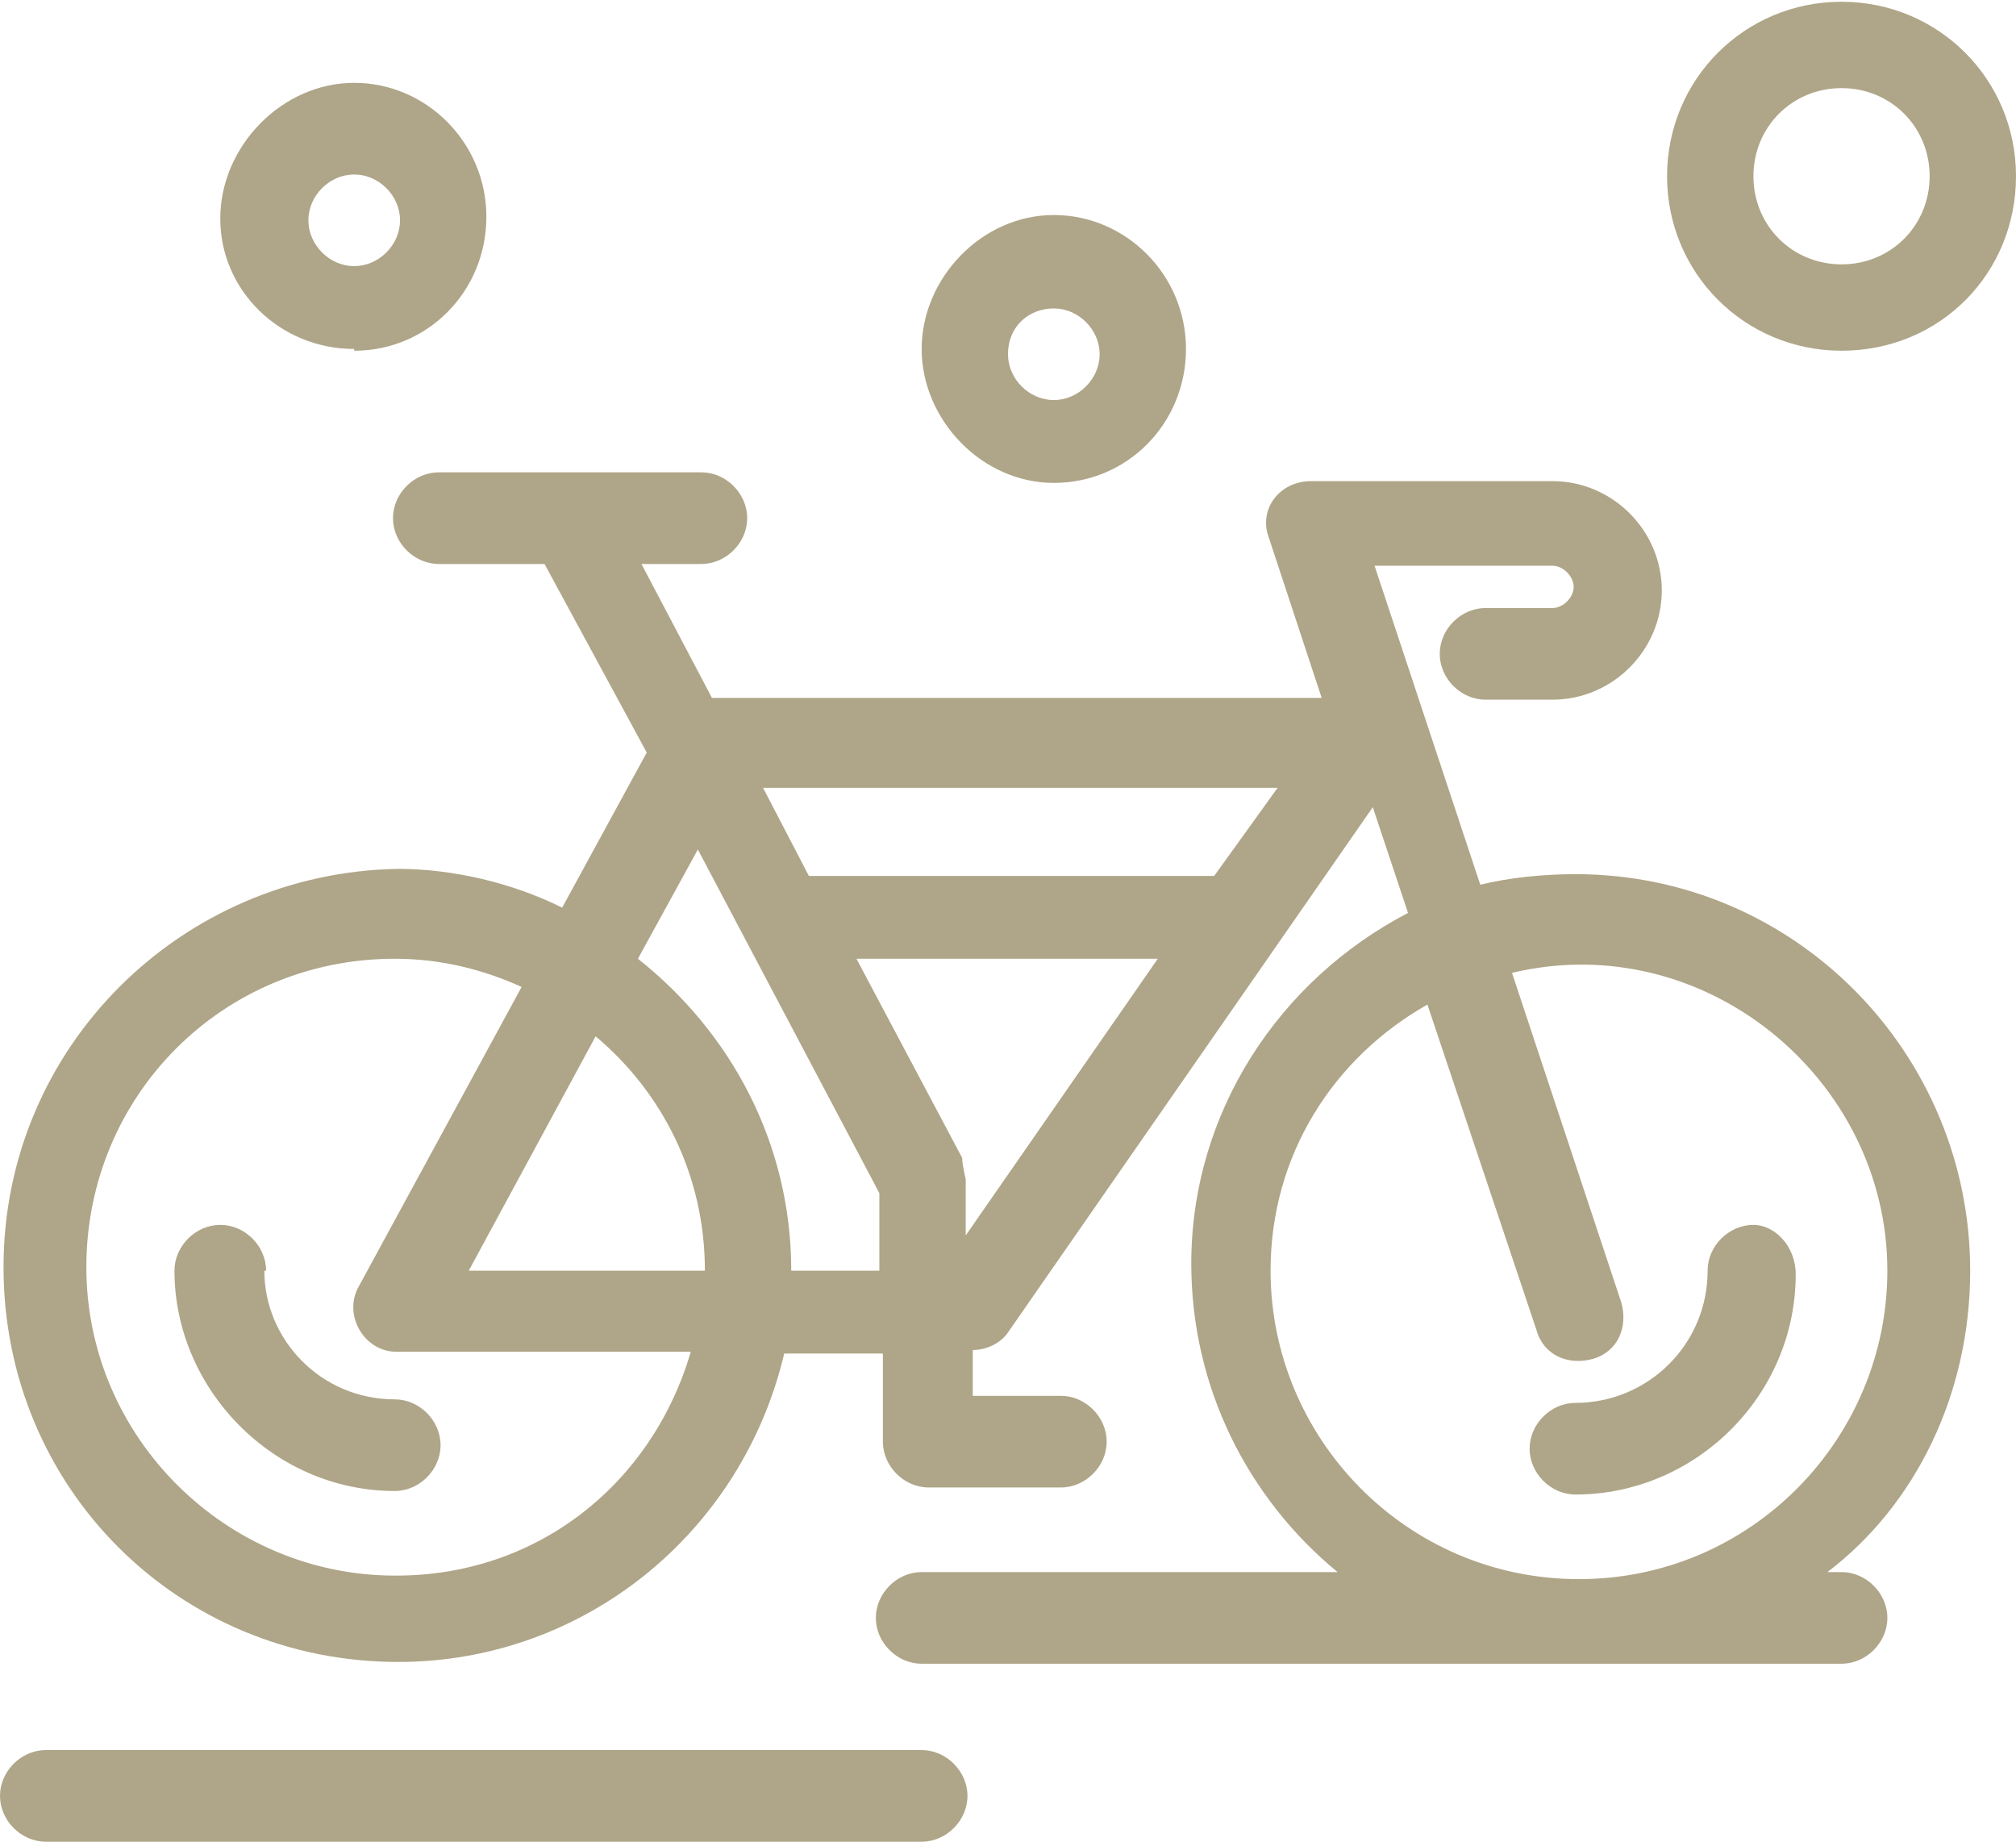
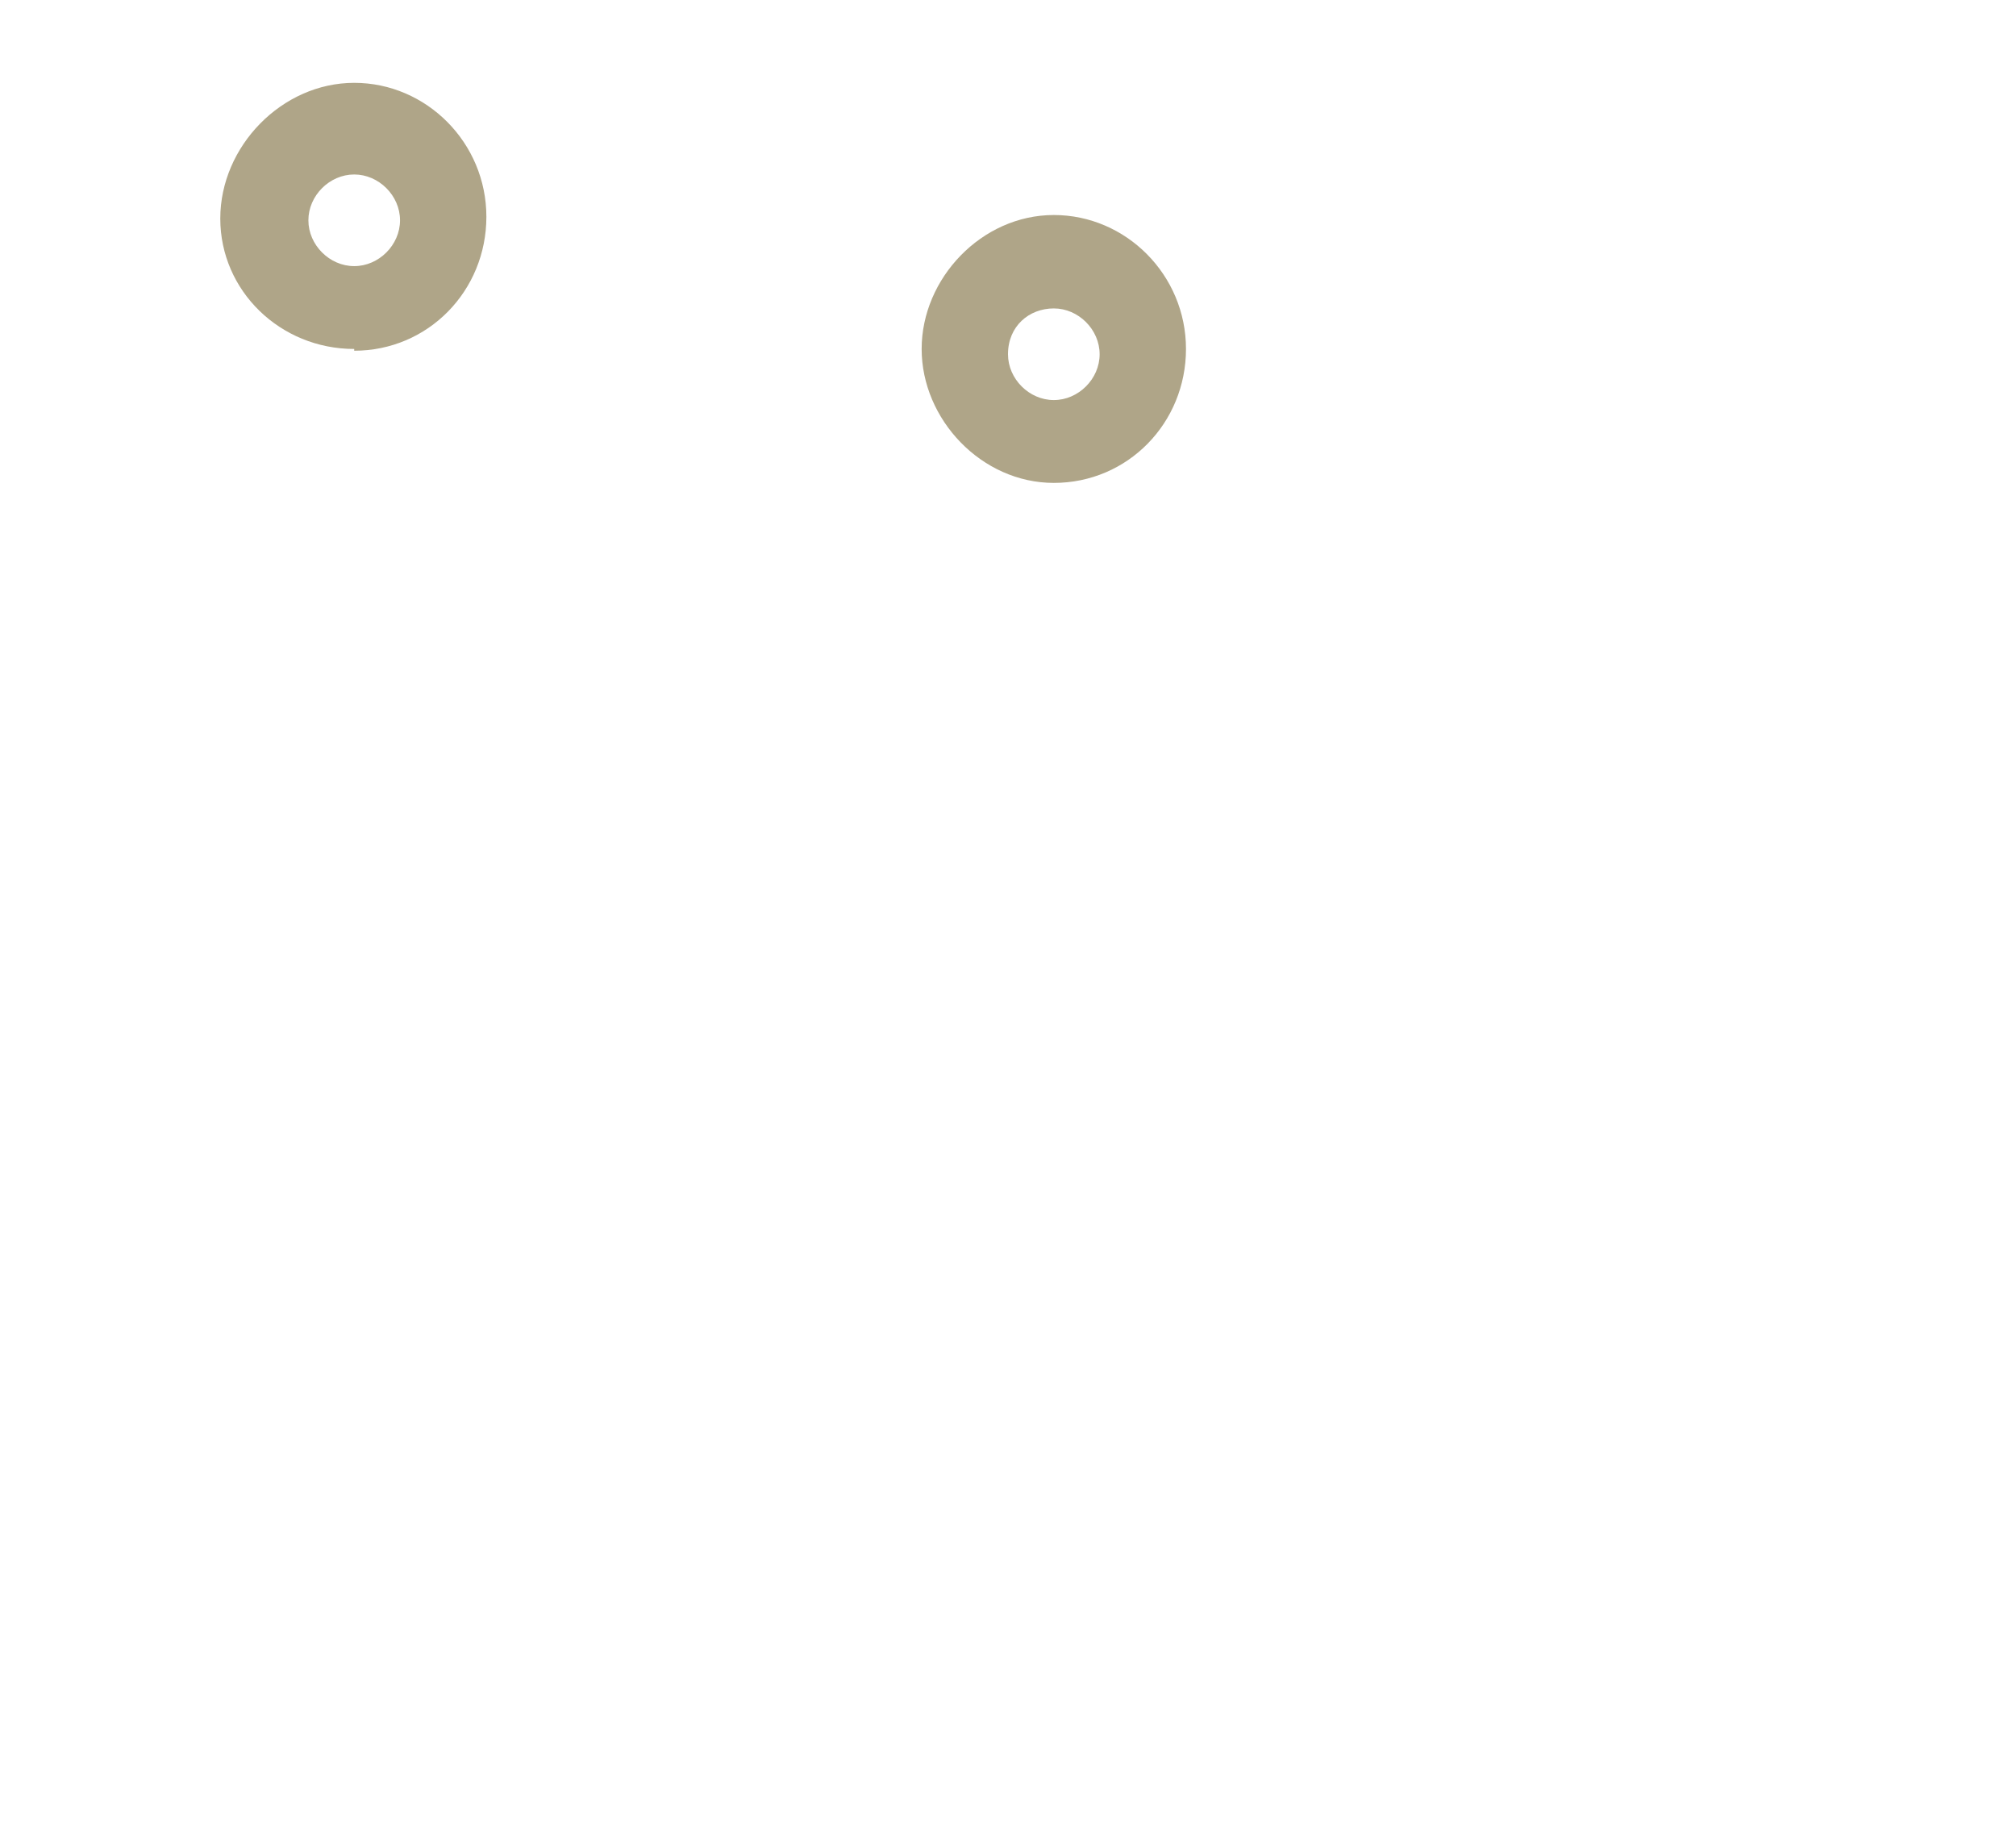
<svg xmlns="http://www.w3.org/2000/svg" id="Vrstva_2" data-name="Vrstva 2" viewBox="0 0 11.44 10.45">
  <defs>
    <style>
      .cls-1 {
        fill: #afa588;
        stroke-width: 0px;
      }
    </style>
  </defs>
-   <path class="cls-1" d="M11.18,7.21c0-1.23-.99-2.25-2.24-2.25-.18,0-.38.02-.54.06l-.6-1.81h1.01c.06,0,.12.06.12.12s-.06.12-.12.12h-.38c-.14,0-.26.12-.26.26s.12.26.26.26h.38c.34,0,.62-.28.62-.62s-.28-.62-.62-.62h-1.37c-.18,0-.3.16-.24.32l.3.91h-3.46l-.4-.76h.34c.14,0,.26-.12.26-.26s-.12-.26-.26-.26h-1.49c-.14,0-.26.12-.26.26s.12.26.26.26h.6l.58,1.07-.48.88c-.28-.14-.62-.22-.93-.22C1.03,4.95.02,5.94.02,7.19s.99,2.24,2.24,2.24c1.05,0,1.95-.73,2.19-1.75h.56v.5c0,.14.12.26.26.26h.75c.14,0,.26-.12.26-.26s-.12-.26-.26-.26h-.5v-.26c.08,0,.16-.04.2-.1l2.07-2.98.2.6c-.73.38-1.23,1.13-1.23,1.99,0,.7.32,1.33.83,1.75h-2.36c-.14,0-.26.12-.26.26s.12.26.26.26h5.22c.14,0,.26-.12.26-.26s-.12-.26-.26-.26h-.08c.5-.38.81-1.01.81-1.71ZM2.24,8.94c-.95,0-1.75-.78-1.75-1.75s.77-1.75,1.75-1.75c.26,0,.5.06.72.16l-.93,1.71c-.08.16.04.36.22.36h1.67c-.22.75-.87,1.27-1.67,1.27ZM3.99,7.21h-1.33l.72-1.33c.38.32.62.79.62,1.33ZM4.49,7.21c0-.72-.34-1.35-.87-1.77l.34-.62,1.03,1.95v.44h-.5ZM5.48,7.01v-.32s-.02-.08-.02-.12l-.6-1.13h1.71l-1.09,1.57ZM6.89,4.97h-2.3l-.26-.5h2.92l-.36.5ZM7.21,7.21c0-.66.36-1.21.89-1.51l.62,1.85c.04.14.18.2.32.16.14-.04.2-.18.16-.32l-.62-1.87c1.09-.26,2.13.6,2.13,1.69,0,.95-.77,1.75-1.75,1.75s-1.75-.8-1.75-1.75Z" />
-   <path class="cls-1" d="M9.95,6.95c-.14,0-.26.12-.26.26,0,.42-.34.75-.75.75-.14,0-.26.12-.26.26s.12.26.26.26c.68,0,1.25-.56,1.25-1.25,0-.16-.12-.28-.24-.28Z" />
-   <path class="cls-1" d="M1.51,7.21c0-.14-.12-.26-.26-.26s-.26.12-.26.26c0,.67.56,1.25,1.25,1.25.14,0,.26-.12.26-.26s-.12-.26-.26-.26c-.42,0-.74-.34-.74-.73Z" />
-   <path class="cls-1" d="M5.22,9.93H.26c-.14,0-.26.12-.26.26s.12.26.26.26h4.97c.14,0,.26-.12.26-.26s-.12-.26-.26-.26Z" />
  <path class="cls-1" d="M2.01,1.99c.42,0,.75-.34.75-.76s-.34-.76-.75-.76-.76.36-.76.77.34.74.76.74ZM2.01.99c.14,0,.26.12.26.26s-.12.26-.26.26-.26-.12-.26-.26.12-.26.26-.26Z" />
  <path class="cls-1" d="M5.98,2.74c.42,0,.75-.34.75-.76s-.34-.76-.75-.76-.75.36-.75.76.34.76.75.76ZM5.98,1.75c.14,0,.26.12.26.26s-.12.26-.26.26-.26-.12-.26-.26c0-.16.12-.26.26-.26Z" />
-   <path class="cls-1" d="M10.45,1.99c.56,0,.99-.44.99-.99s-.44-.99-.99-.99-.99.44-.99.99.44.99.99.99ZM10.45.5c.28,0,.5.22.5.5s-.22.5-.5.5-.5-.22-.5-.5.22-.5.5-.5Z" />
</svg>